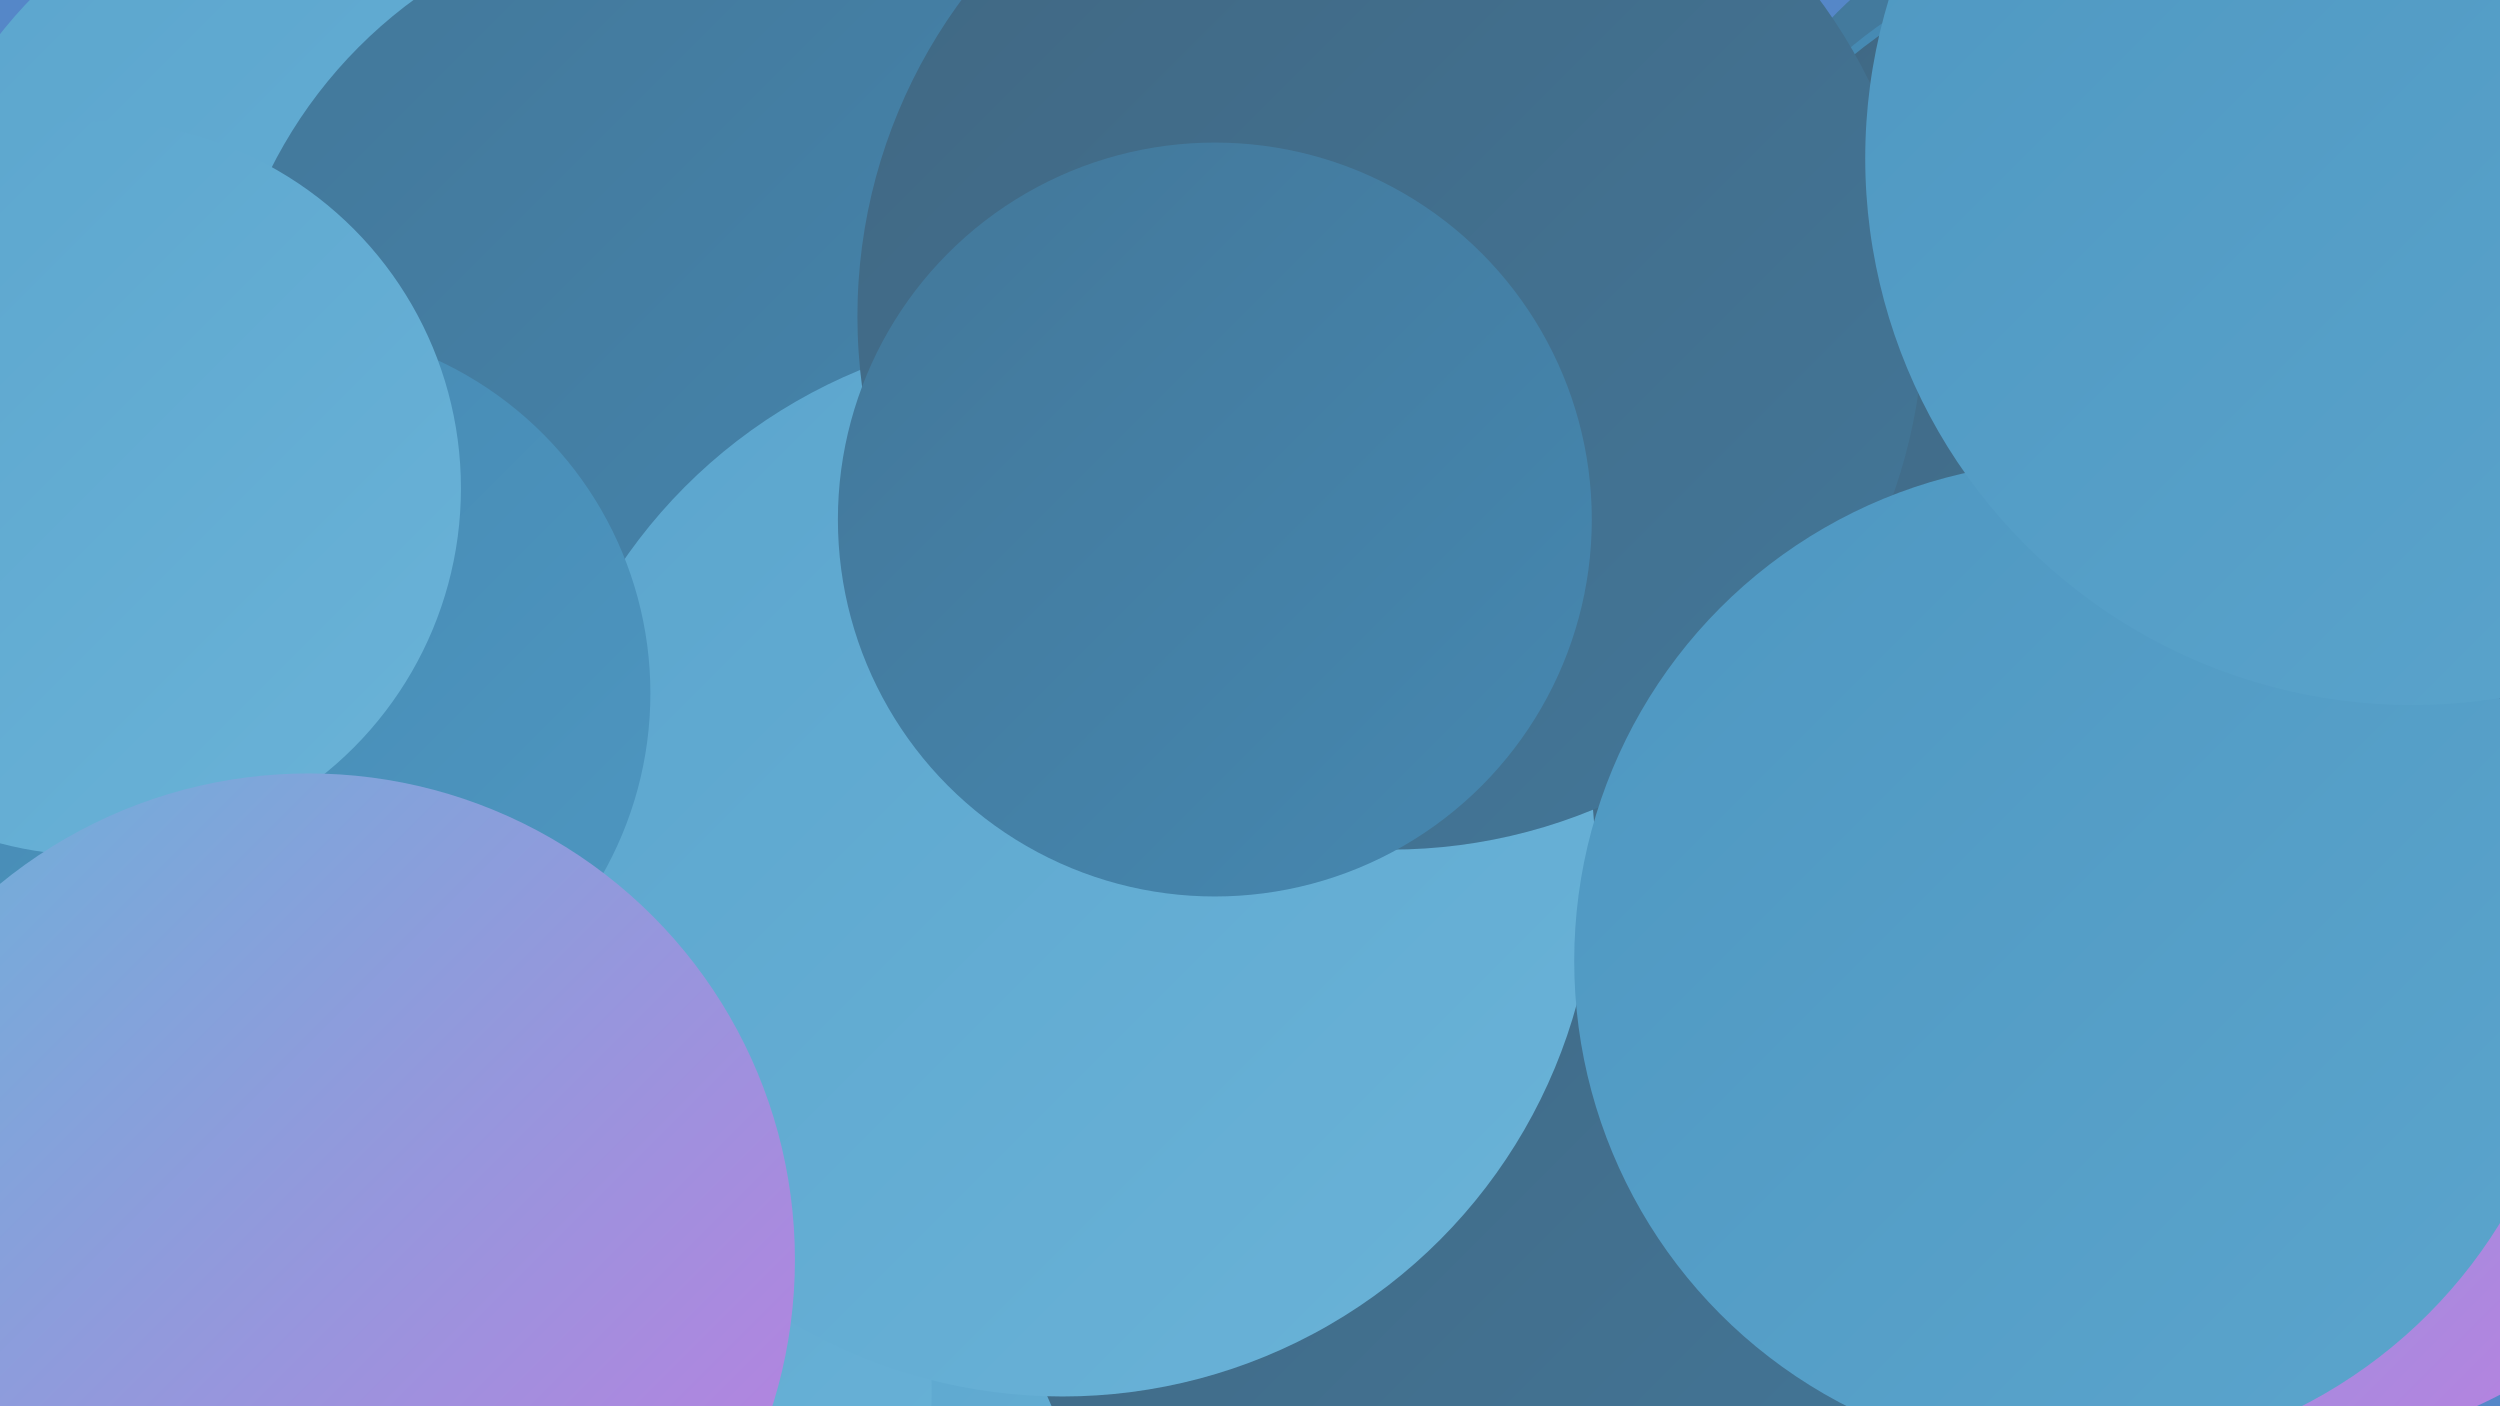
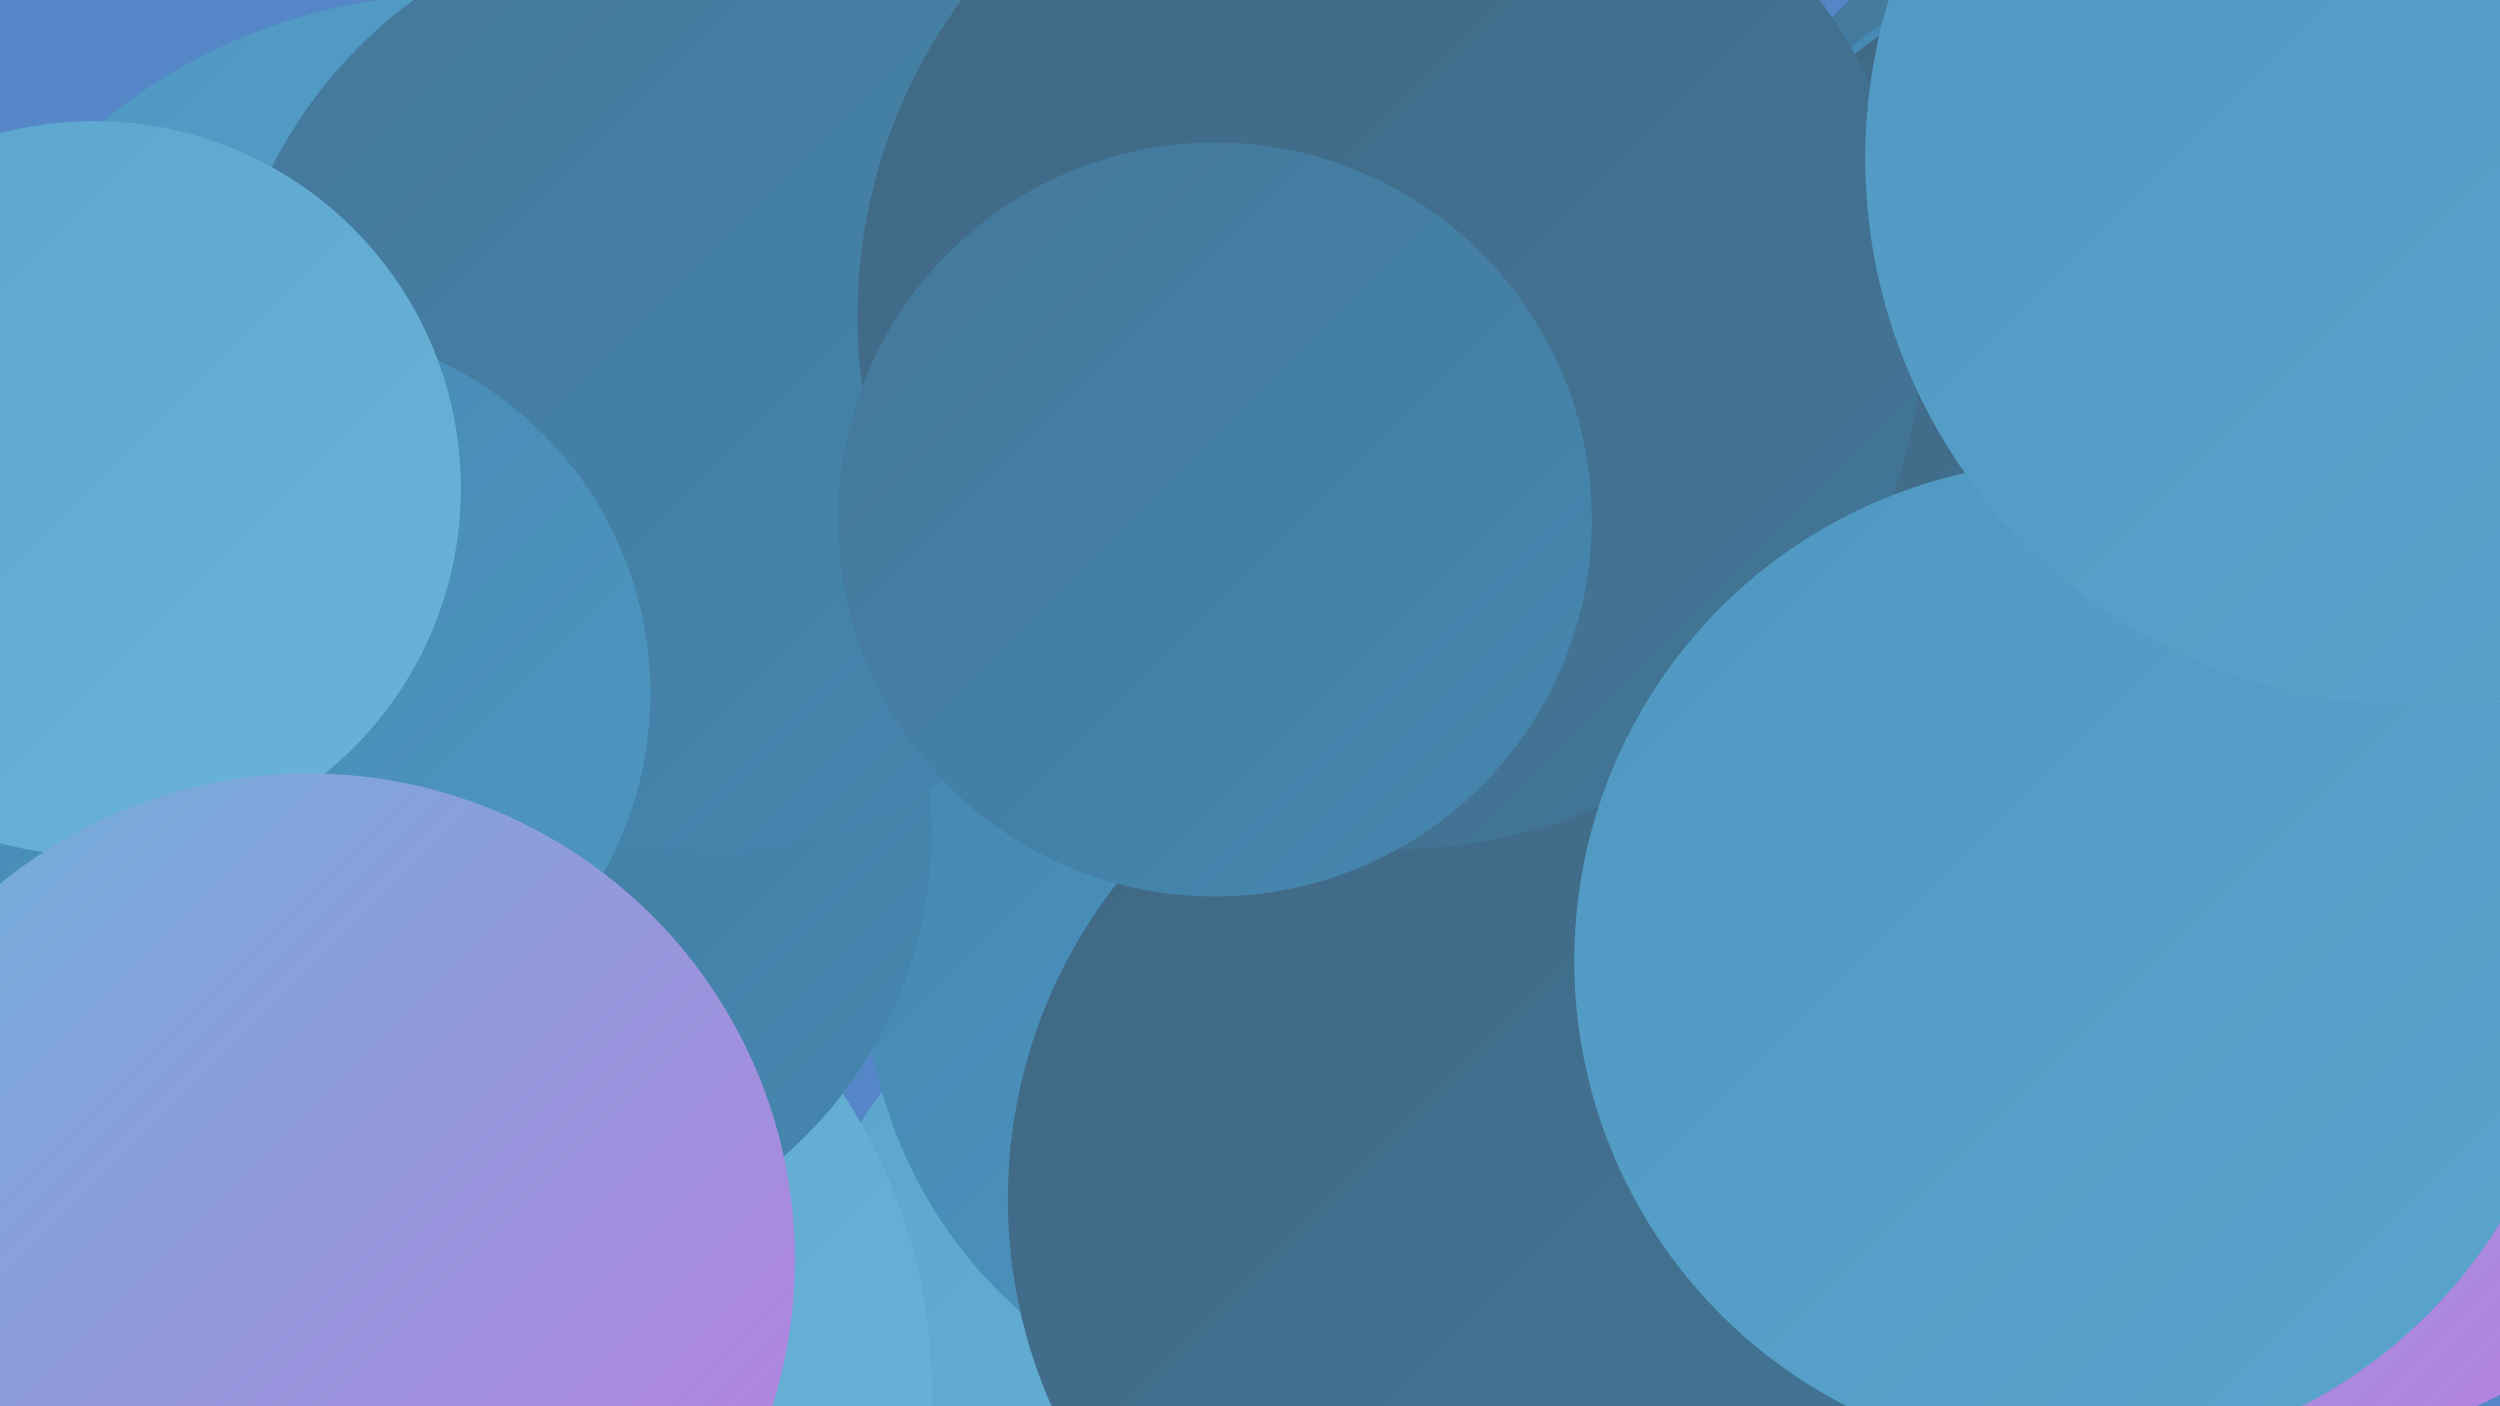
<svg xmlns="http://www.w3.org/2000/svg" width="1280" height="720">
  <defs>
    <linearGradient id="grad0" x1="0%" y1="0%" x2="100%" y2="100%">
      <stop offset="0%" style="stop-color:#406782;stop-opacity:1" />
      <stop offset="100%" style="stop-color:#437799;stop-opacity:1" />
    </linearGradient>
    <linearGradient id="grad1" x1="0%" y1="0%" x2="100%" y2="100%">
      <stop offset="0%" style="stop-color:#437799;stop-opacity:1" />
      <stop offset="100%" style="stop-color:#4588b1;stop-opacity:1" />
    </linearGradient>
    <linearGradient id="grad2" x1="0%" y1="0%" x2="100%" y2="100%">
      <stop offset="0%" style="stop-color:#4588b1;stop-opacity:1" />
      <stop offset="100%" style="stop-color:#4e97c1;stop-opacity:1" />
    </linearGradient>
    <linearGradient id="grad3" x1="0%" y1="0%" x2="100%" y2="100%">
      <stop offset="0%" style="stop-color:#4e97c1;stop-opacity:1" />
      <stop offset="100%" style="stop-color:#5ba5cd;stop-opacity:1" />
    </linearGradient>
    <linearGradient id="grad4" x1="0%" y1="0%" x2="100%" y2="100%">
      <stop offset="0%" style="stop-color:#5ba5cd;stop-opacity:1" />
      <stop offset="100%" style="stop-color:#6ab3d8;stop-opacity:1" />
    </linearGradient>
    <linearGradient id="grad5" x1="0%" y1="0%" x2="100%" y2="100%">
      <stop offset="0%" style="stop-color:#6ab3d8;stop-opacity:1" />
      <stop offset="100%" style="stop-color:#c07be1;stop-opacity:1" />
    </linearGradient>
    <linearGradient id="grad6" x1="0%" y1="0%" x2="100%" y2="100%">
      <stop offset="0%" style="stop-color:#c07be1;stop-opacity:1" />
      <stop offset="100%" style="stop-color:#406782;stop-opacity:1" />
    </linearGradient>
  </defs>
  <rect width="1280" height="720" fill="#5587c8" />
  <circle cx="636" cy="698" r="231" fill="url(#grad4)" />
  <circle cx="235" cy="285" r="288" fill="url(#grad3)" />
  <circle cx="1081" cy="146" r="198" fill="url(#grad1)" />
  <circle cx="1149" cy="461" r="285" fill="url(#grad5)" />
  <circle cx="1091" cy="195" r="223" fill="url(#grad2)" />
  <circle cx="677" cy="496" r="234" fill="url(#grad2)" />
  <circle cx="1107" cy="222" r="250" fill="url(#grad0)" />
-   <circle cx="189" cy="167" r="241" fill="url(#grad4)" />
  <circle cx="200" cy="712" r="277" fill="url(#grad4)" />
  <circle cx="778" cy="614" r="262" fill="url(#grad0)" />
  <circle cx="257" cy="426" r="220" fill="url(#grad1)" />
  <circle cx="355" cy="195" r="242" fill="url(#grad1)" />
-   <circle cx="544" cy="442" r="273" fill="url(#grad4)" />
  <circle cx="712" cy="162" r="273" fill="url(#grad0)" />
  <circle cx="1062" cy="492" r="256" fill="url(#grad3)" />
  <circle cx="622" cy="266" r="193" fill="url(#grad1)" />
  <circle cx="145" cy="355" r="188" fill="url(#grad2)" />
  <circle cx="48" cy="250" r="188" fill="url(#grad4)" />
  <circle cx="1235" cy="81" r="280" fill="url(#grad3)" />
  <circle cx="158" cy="645" r="249" fill="url(#grad5)" />
</svg>